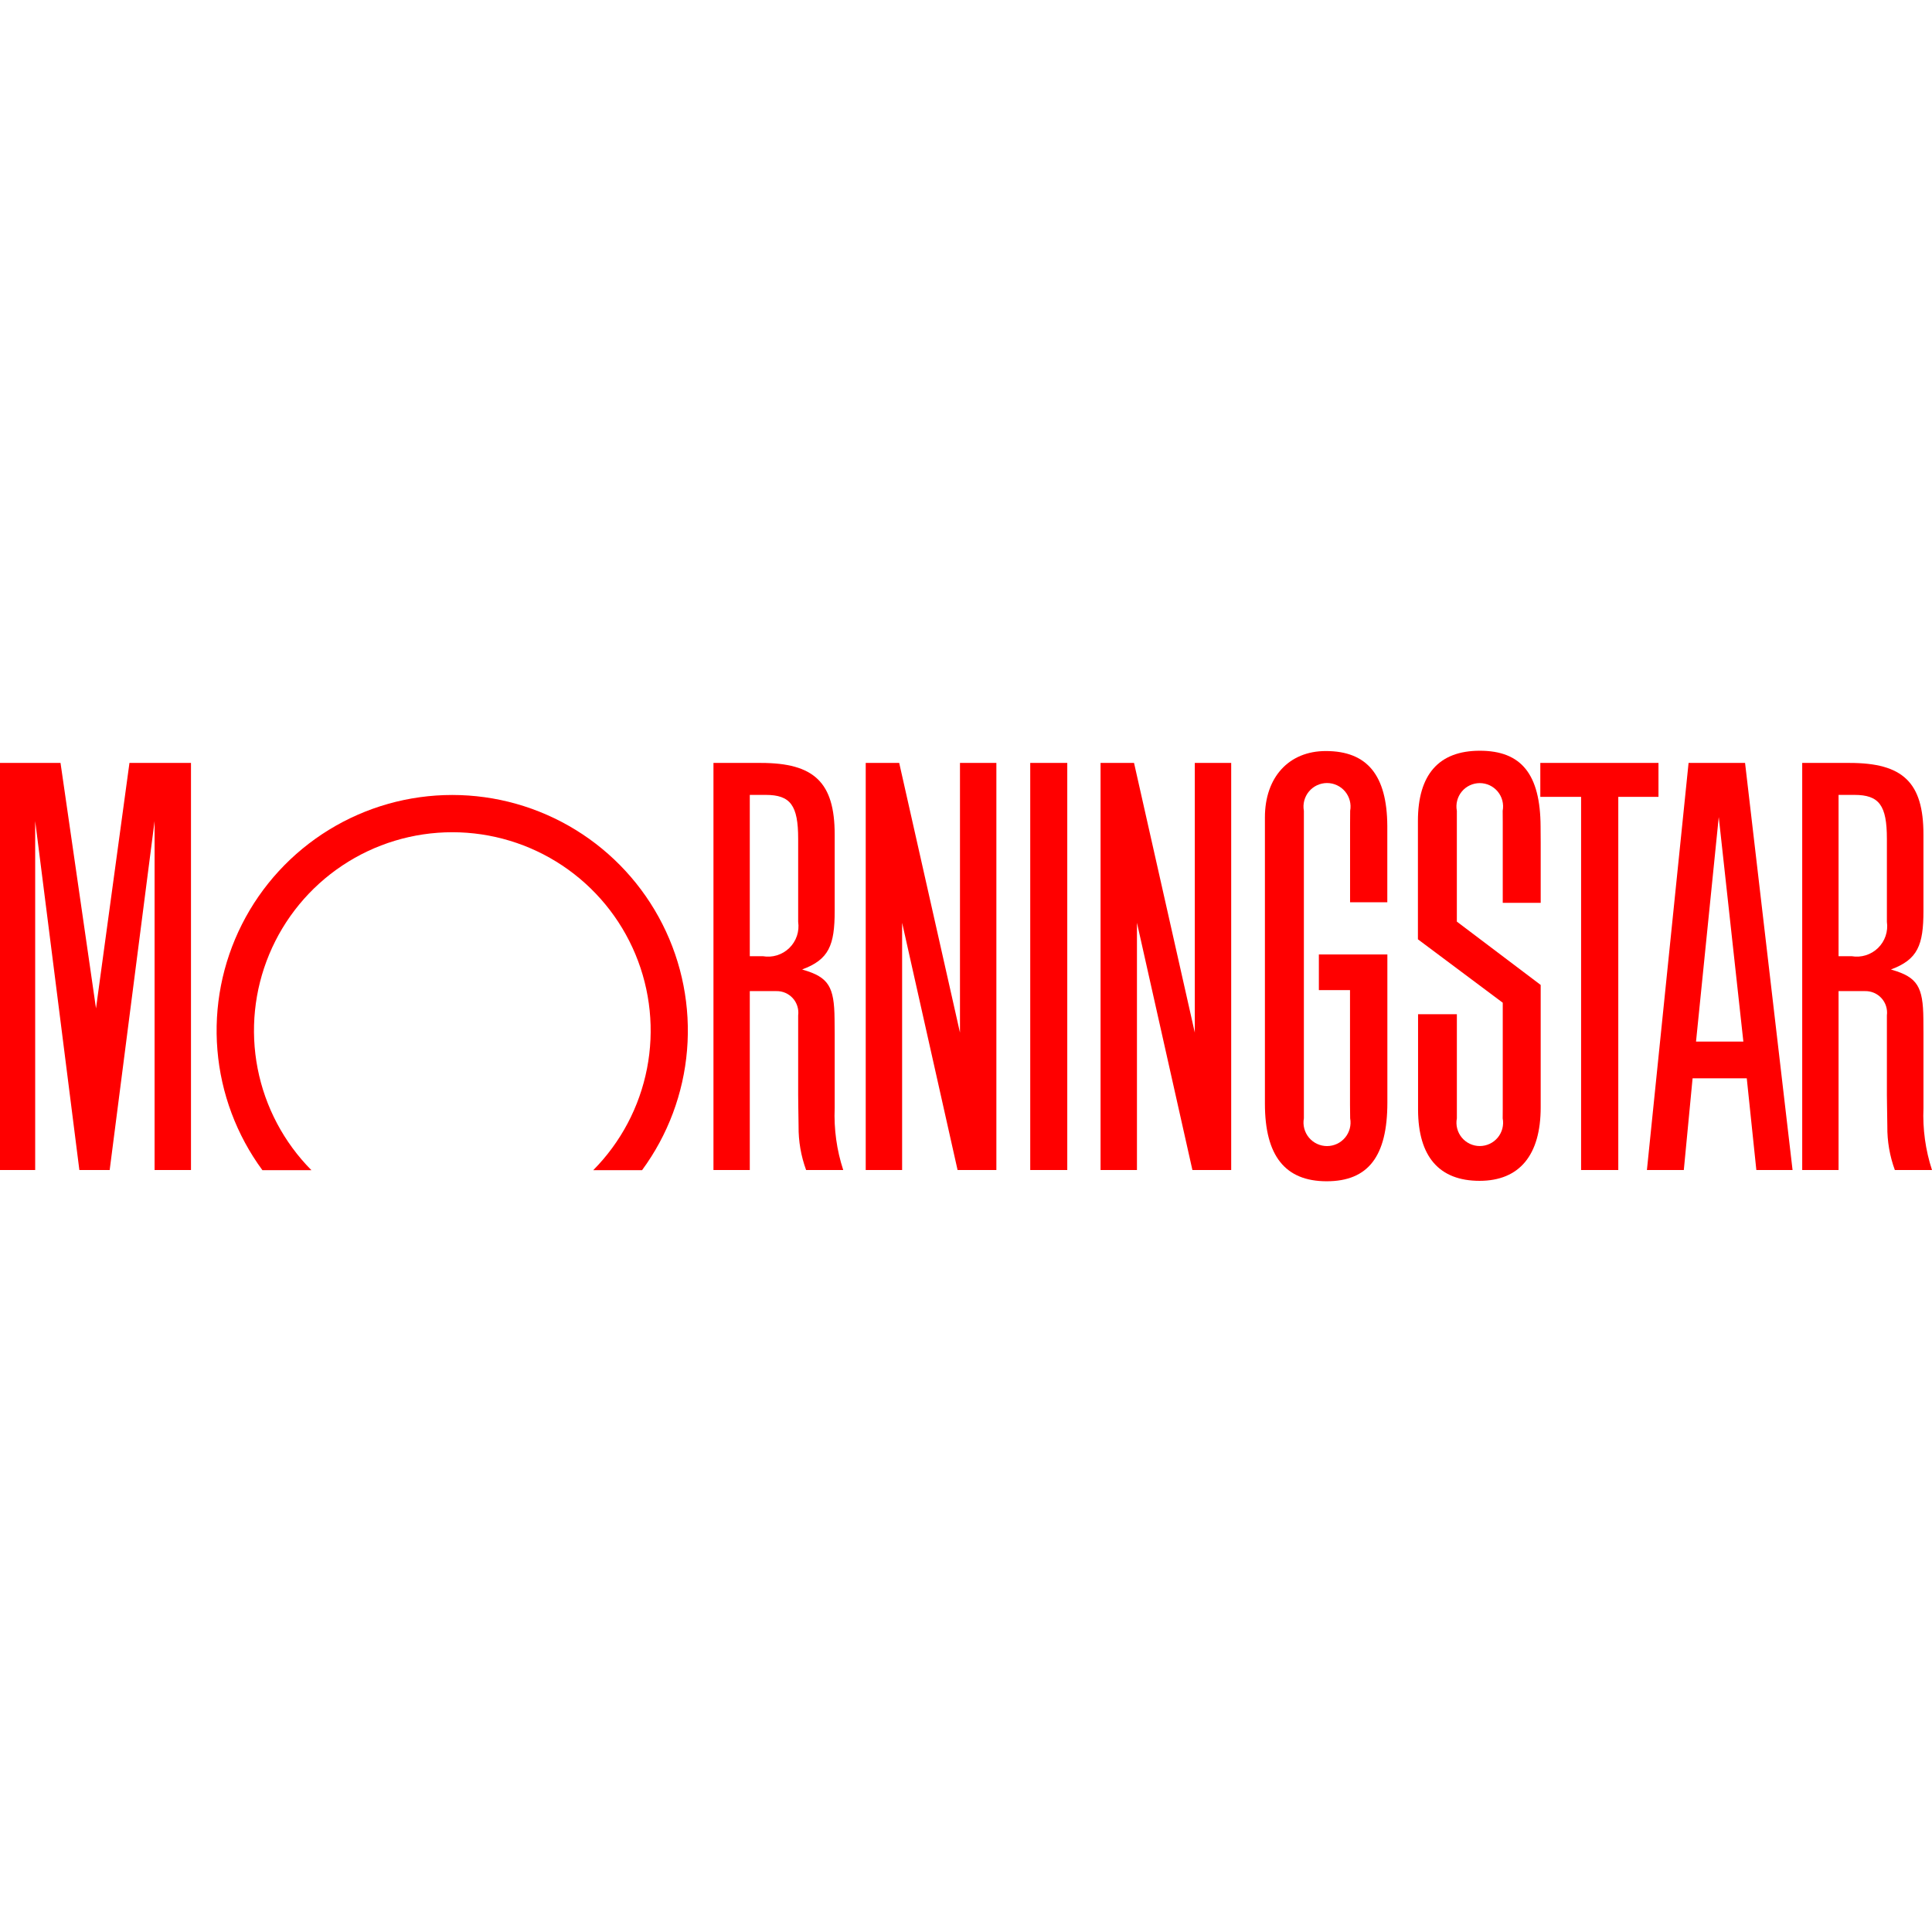
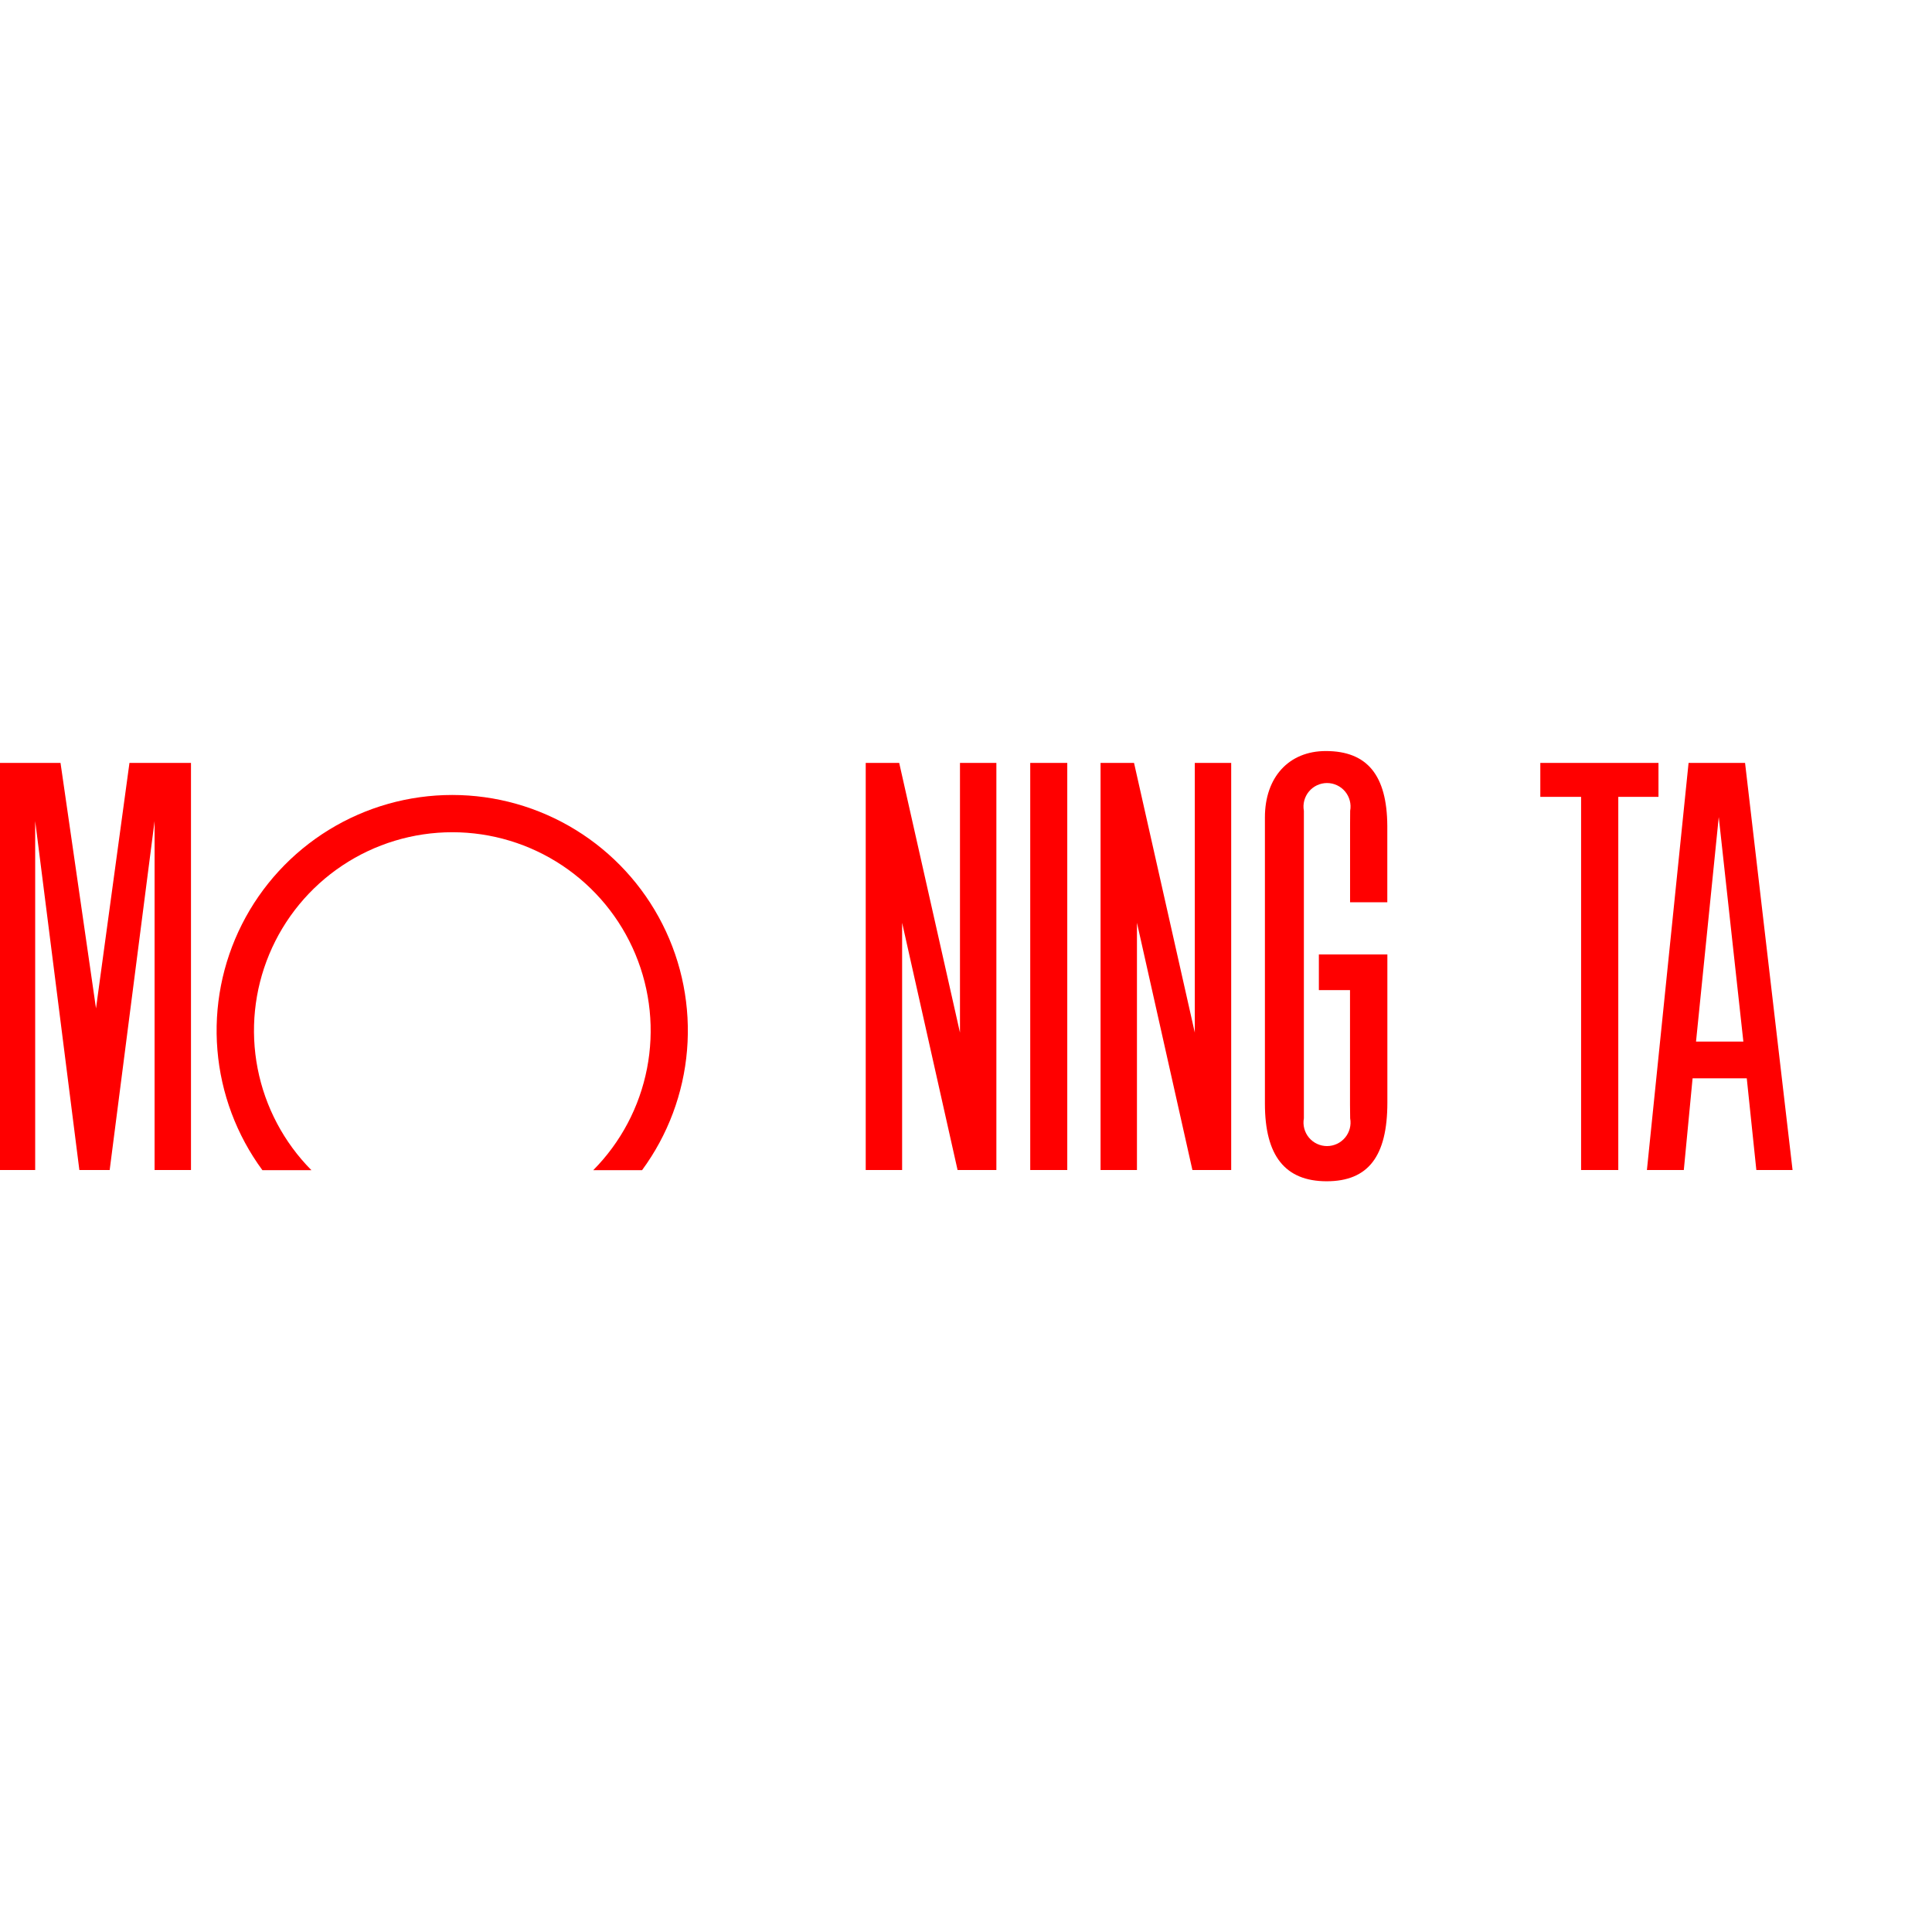
<svg xmlns="http://www.w3.org/2000/svg" width="340" height="340" viewBox="0 0 340 340" fill="none">
  <g clip-path="url(#clip0_694_834)">
    <path d="M187.822 134.258H181.304V205.905H187.822V134.258Z" fill="#FF0000" />
    <path d="M271.07 134.258H291.865V140.23H284.792V205.905H278.246V140.23H271.07V134.258Z" fill="#FF0000" />
    <path d="M175.345 134.258V205.905H168.518L158.758 162.394V205.905H152.353V134.258H158.244L168.94 181.722V134.258H175.345Z" fill="#FF0000" />
    <path d="M33.61 134.258V205.905H27.205V144.492L19.301 205.905H13.967L6.191 144.492V205.905H-0.255V134.258H10.65L16.895 177.452L22.783 134.258H33.61Z" fill="#FF0000" />
    <path d="M112.995 205.927C117.536 199.75 120.276 192.434 120.909 184.794C121.543 177.153 120.045 169.487 116.584 162.646C113.122 155.805 107.832 150.058 101.3 146.043C94.769 142.028 87.252 139.902 79.585 139.902C71.919 139.902 64.402 142.028 57.871 146.043C51.339 150.058 46.049 155.805 42.587 162.646C39.126 169.487 37.628 177.153 38.262 184.794C38.895 192.434 41.635 199.75 46.175 205.927H54.799C49.952 201.032 46.661 194.812 45.341 188.05C44.022 181.288 44.733 174.287 47.385 167.929C50.037 161.57 54.511 156.139 60.244 152.318C65.977 148.497 72.712 146.459 79.602 146.459C86.491 146.459 93.226 148.497 98.959 152.318C104.692 156.139 109.166 161.57 111.818 167.929C114.47 174.287 115.181 181.288 113.862 188.05C112.543 194.812 109.252 201.032 104.404 205.927H112.995Z" fill="#FF0000" />
    <path d="M315.461 205.905H309.088L307.402 189.767H297.867L296.324 205.905H289.83L297.161 134.263H307.102L315.461 205.905ZM306.802 183.297L302.472 143.791L298.473 183.297H306.807H306.802Z" fill="#FF0000" />
    <path d="M237.606 196.805C237.715 197.401 237.692 198.015 237.538 198.602C237.383 199.189 237.102 199.735 236.714 200.201C236.325 200.667 235.839 201.042 235.289 201.299C234.74 201.557 234.14 201.69 233.533 201.69C232.927 201.69 232.327 201.557 231.778 201.299C231.228 201.042 230.742 200.667 230.353 200.201C229.965 199.735 229.684 199.189 229.529 198.602C229.375 198.015 229.352 197.401 229.461 196.805V142.686C229.352 142.089 229.375 141.476 229.529 140.889C229.684 140.302 229.965 139.756 230.353 139.29C230.742 138.824 231.228 138.449 231.778 138.192C232.327 137.934 232.927 137.801 233.533 137.801C234.14 137.801 234.74 137.934 235.289 138.192C235.839 138.449 236.325 138.824 236.714 139.29C237.102 139.756 237.383 140.302 237.538 140.889C237.692 141.476 237.715 142.089 237.606 142.686L237.59 145.273V158.781H244.143V148.371V145.36C244.097 136.43 240.604 132.171 233.32 132.171C226.826 132.171 222.604 136.771 222.604 143.844V146.475V191.322V194.226C222.604 203.407 226.165 207.883 233.474 207.883C240.783 207.883 244.154 203.488 244.154 194.036V167.97H232.099V174.245H237.579V194.429L237.606 196.805Z" fill="#FF0000" />
-     <path d="M264.459 195.089V176.462L249.531 165.303V144.483C249.531 136.301 253.213 132.117 260.422 132.117C267.747 132.117 271.078 136.268 271.118 145.468L271.137 148.323V158.887H264.459V144.719L264.446 142.689C264.559 142.096 264.54 141.484 264.39 140.899C264.24 140.313 263.962 139.768 263.577 139.303C263.192 138.837 262.709 138.462 262.162 138.204C261.615 137.947 261.018 137.814 260.414 137.814C259.809 137.814 259.212 137.947 258.666 138.204C258.119 138.462 257.635 138.837 257.25 139.303C256.865 139.768 256.588 140.313 256.438 140.899C256.287 141.484 256.268 142.096 256.382 142.689V162.188L271.135 173.334V194.876C271.135 203.296 267.384 207.807 260.379 207.807C253.281 207.807 249.59 203.556 249.555 195.341V192.508V178.486H256.385V196.808C256.271 197.401 256.29 198.013 256.44 198.598C256.59 199.184 256.868 199.729 257.253 200.195C257.638 200.66 258.121 201.035 258.668 201.293C259.215 201.55 259.812 201.684 260.416 201.684C261.021 201.684 261.618 201.55 262.165 201.293C262.712 201.035 263.195 200.66 263.58 200.195C263.965 199.729 264.243 199.184 264.393 198.598C264.543 198.013 264.562 197.401 264.448 196.808L264.459 195.089Z" fill="#FF0000" />
-     <path d="M148.395 205.905H141.863C140.959 203.439 140.509 200.83 140.537 198.204L140.483 194.54L140.464 192.678V178.692C140.534 178.15 140.486 177.599 140.323 177.078C140.16 176.556 139.887 176.076 139.521 175.67C139.155 175.264 138.706 174.942 138.204 174.726C137.702 174.51 137.16 174.405 136.613 174.419H131.951V205.905H125.557V134.263H133.902C143.275 134.263 146.89 137.692 146.89 146.857V160.313C146.89 166.342 145.884 168.869 141.165 170.609C141.232 170.628 141.297 170.658 141.362 170.677C145.819 171.975 146.817 173.653 146.869 179.319L146.89 181.922V194.997C146.737 198.694 147.246 202.388 148.395 205.905ZM131.951 139.9V168.274H134.24C135.075 168.42 135.932 168.366 136.742 168.117C137.552 167.868 138.291 167.43 138.898 166.839C139.506 166.248 139.964 165.522 140.237 164.72C140.509 163.917 140.587 163.062 140.464 162.223V147.611C140.464 141.729 139.111 139.889 134.749 139.889H131.951V139.9Z" fill="#FF0000" />
-     <path d="M340 205.905H333.462C332.558 203.439 332.11 200.83 332.139 198.204L332.085 194.54L332.061 192.681V178.692C332.131 178.15 332.083 177.6 331.92 177.078C331.758 176.557 331.484 176.077 331.119 175.671C330.753 175.265 330.304 174.943 329.803 174.727C329.301 174.511 328.759 174.406 328.213 174.419H323.556V205.905H317.159V134.263H325.507C334.88 134.263 338.495 137.692 338.495 146.857V160.313C338.495 166.342 337.486 168.869 332.778 170.609C332.84 170.628 332.905 170.658 332.975 170.677C337.429 171.975 338.431 173.653 338.482 179.319L338.498 181.922V194.997C338.342 198.694 338.851 202.388 340 205.905ZM323.556 139.9V168.274H325.853C326.687 168.417 327.542 168.361 328.35 168.111C329.157 167.86 329.894 167.421 330.5 166.831C331.105 166.241 331.562 165.516 331.834 164.715C332.105 163.914 332.183 163.06 332.061 162.223V147.611C332.061 141.729 330.708 139.889 326.346 139.889H323.556V139.9Z" fill="#FF0000" />
    <path d="M216.67 134.258V205.905H209.845L200.085 162.394V205.905H193.68V134.258H199.571L210.265 181.722V134.258H216.67Z" fill="#FF0000" />
  </g>
  <defs>
    <clipPath id="clip0_694_834">
      <rect width="340" height="340" rx="10" fill="white" />
    </clipPath>
  </defs>
</svg>